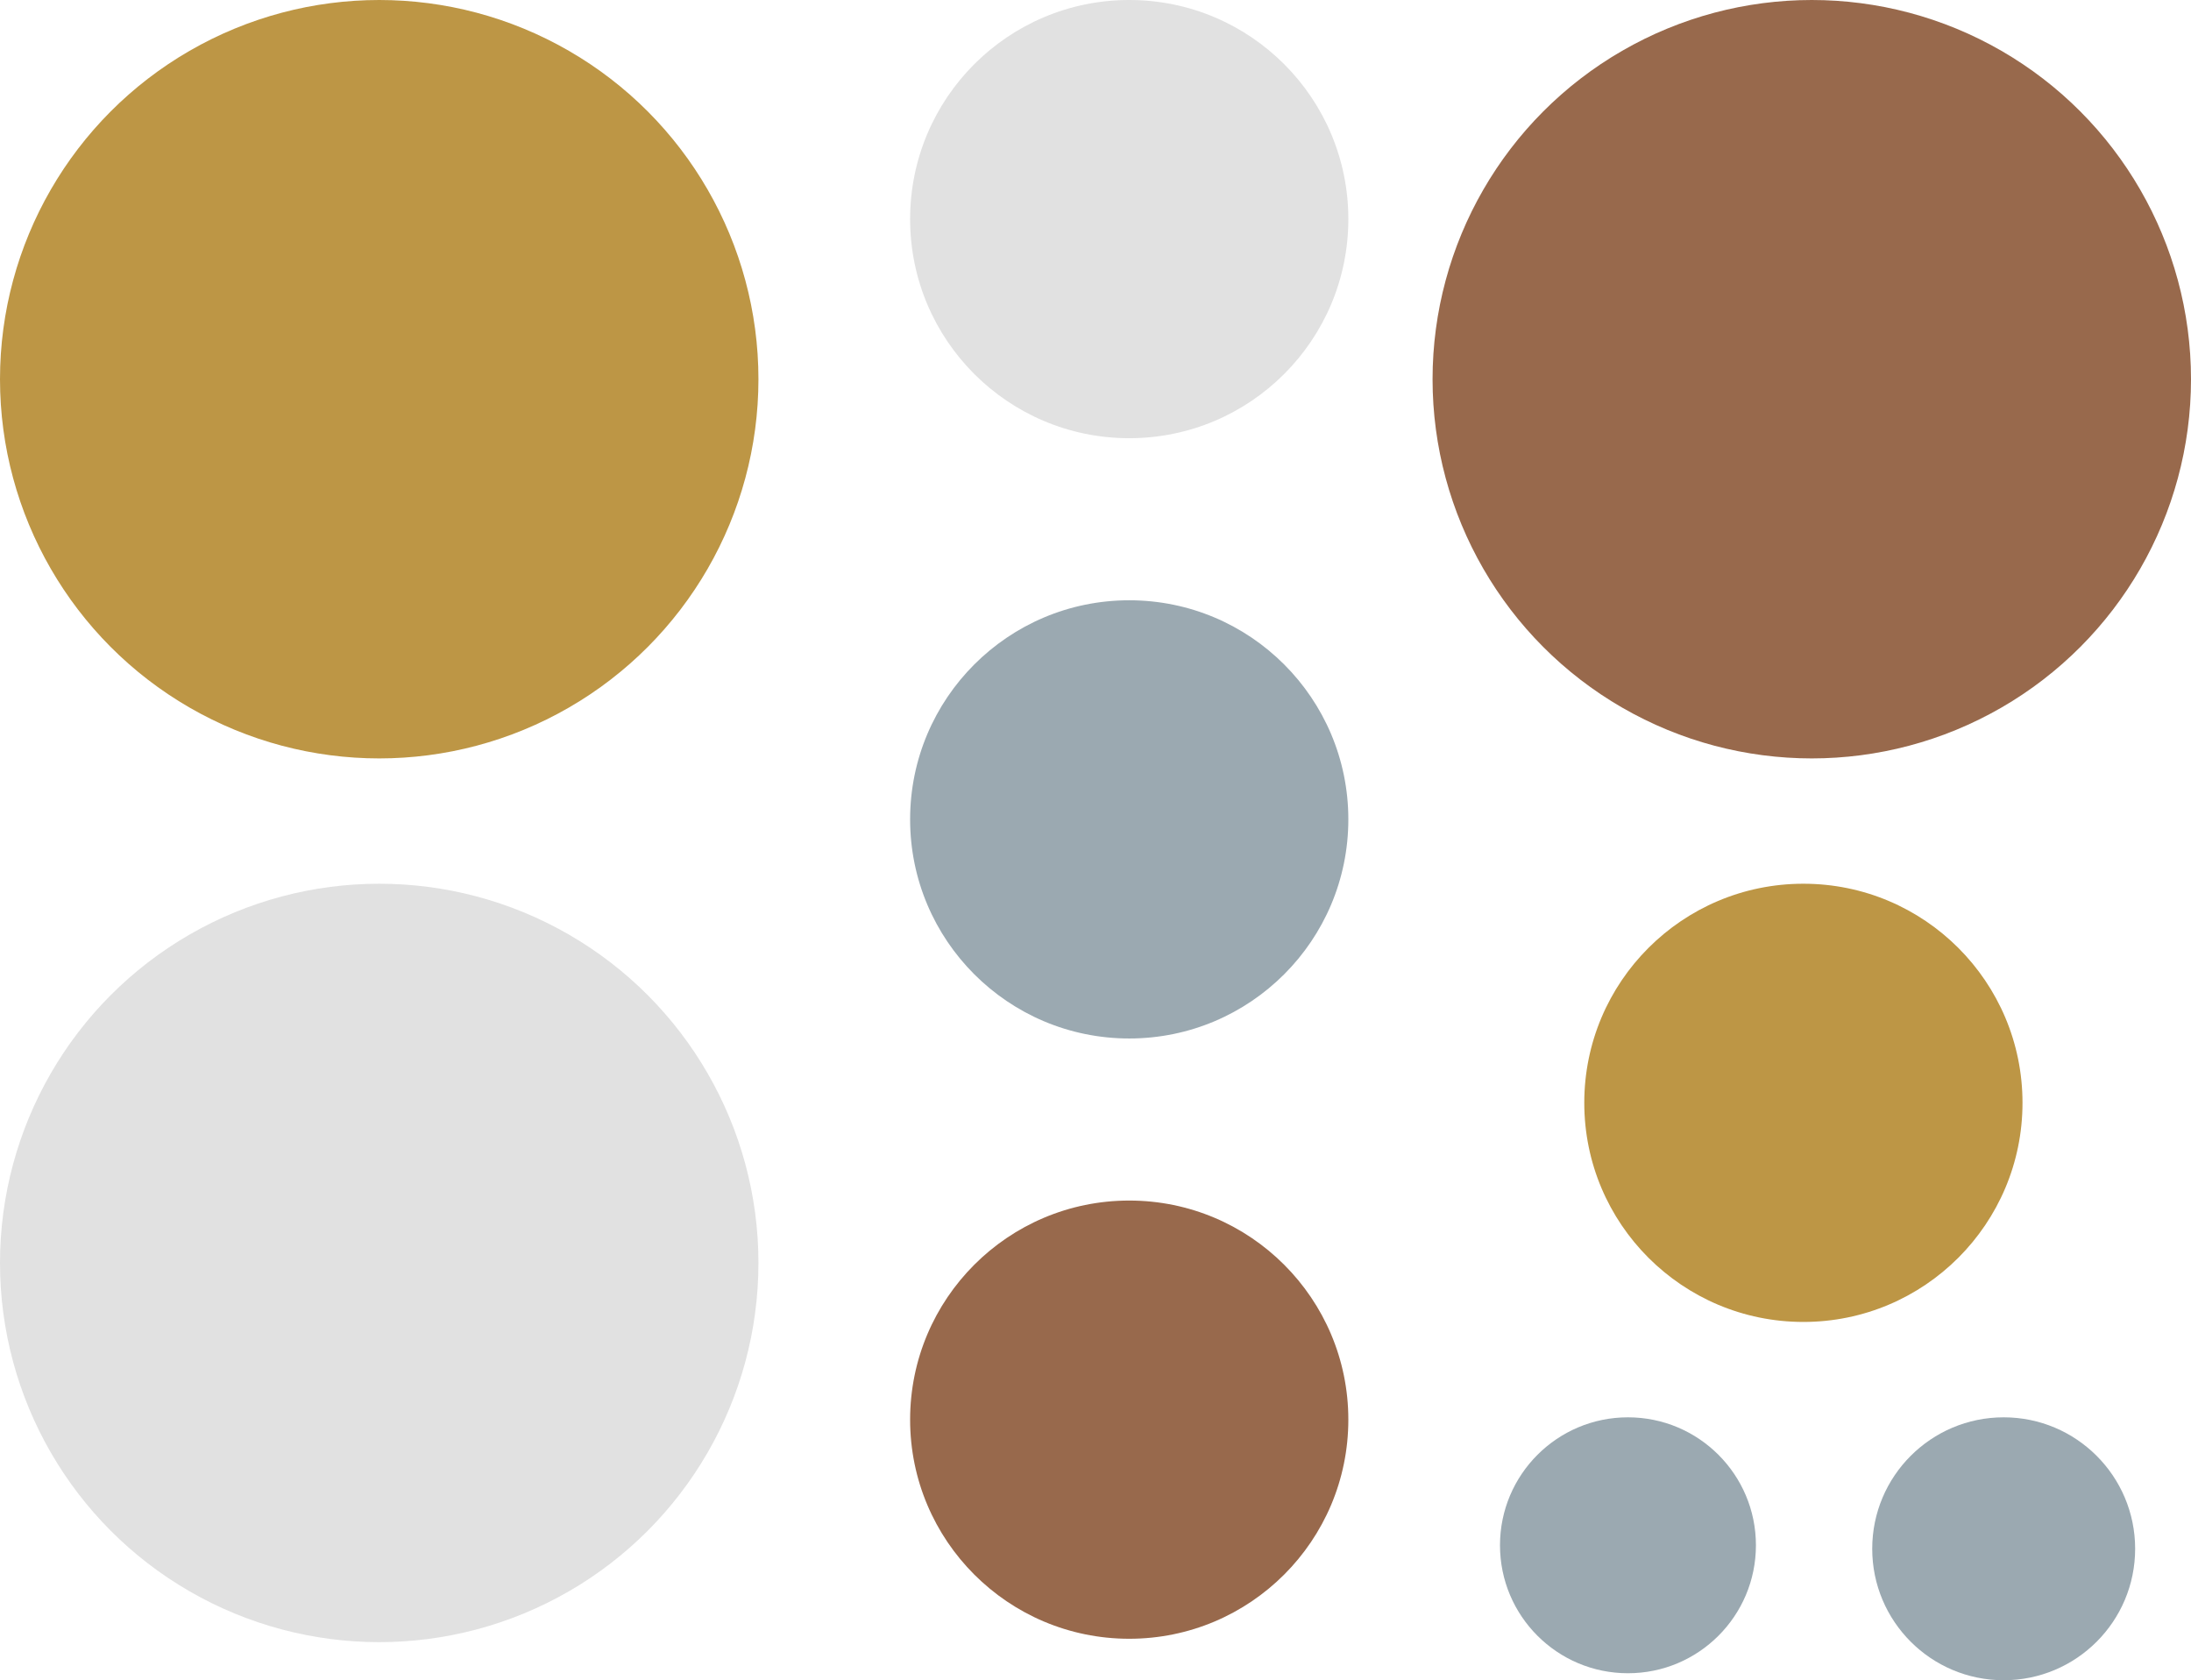
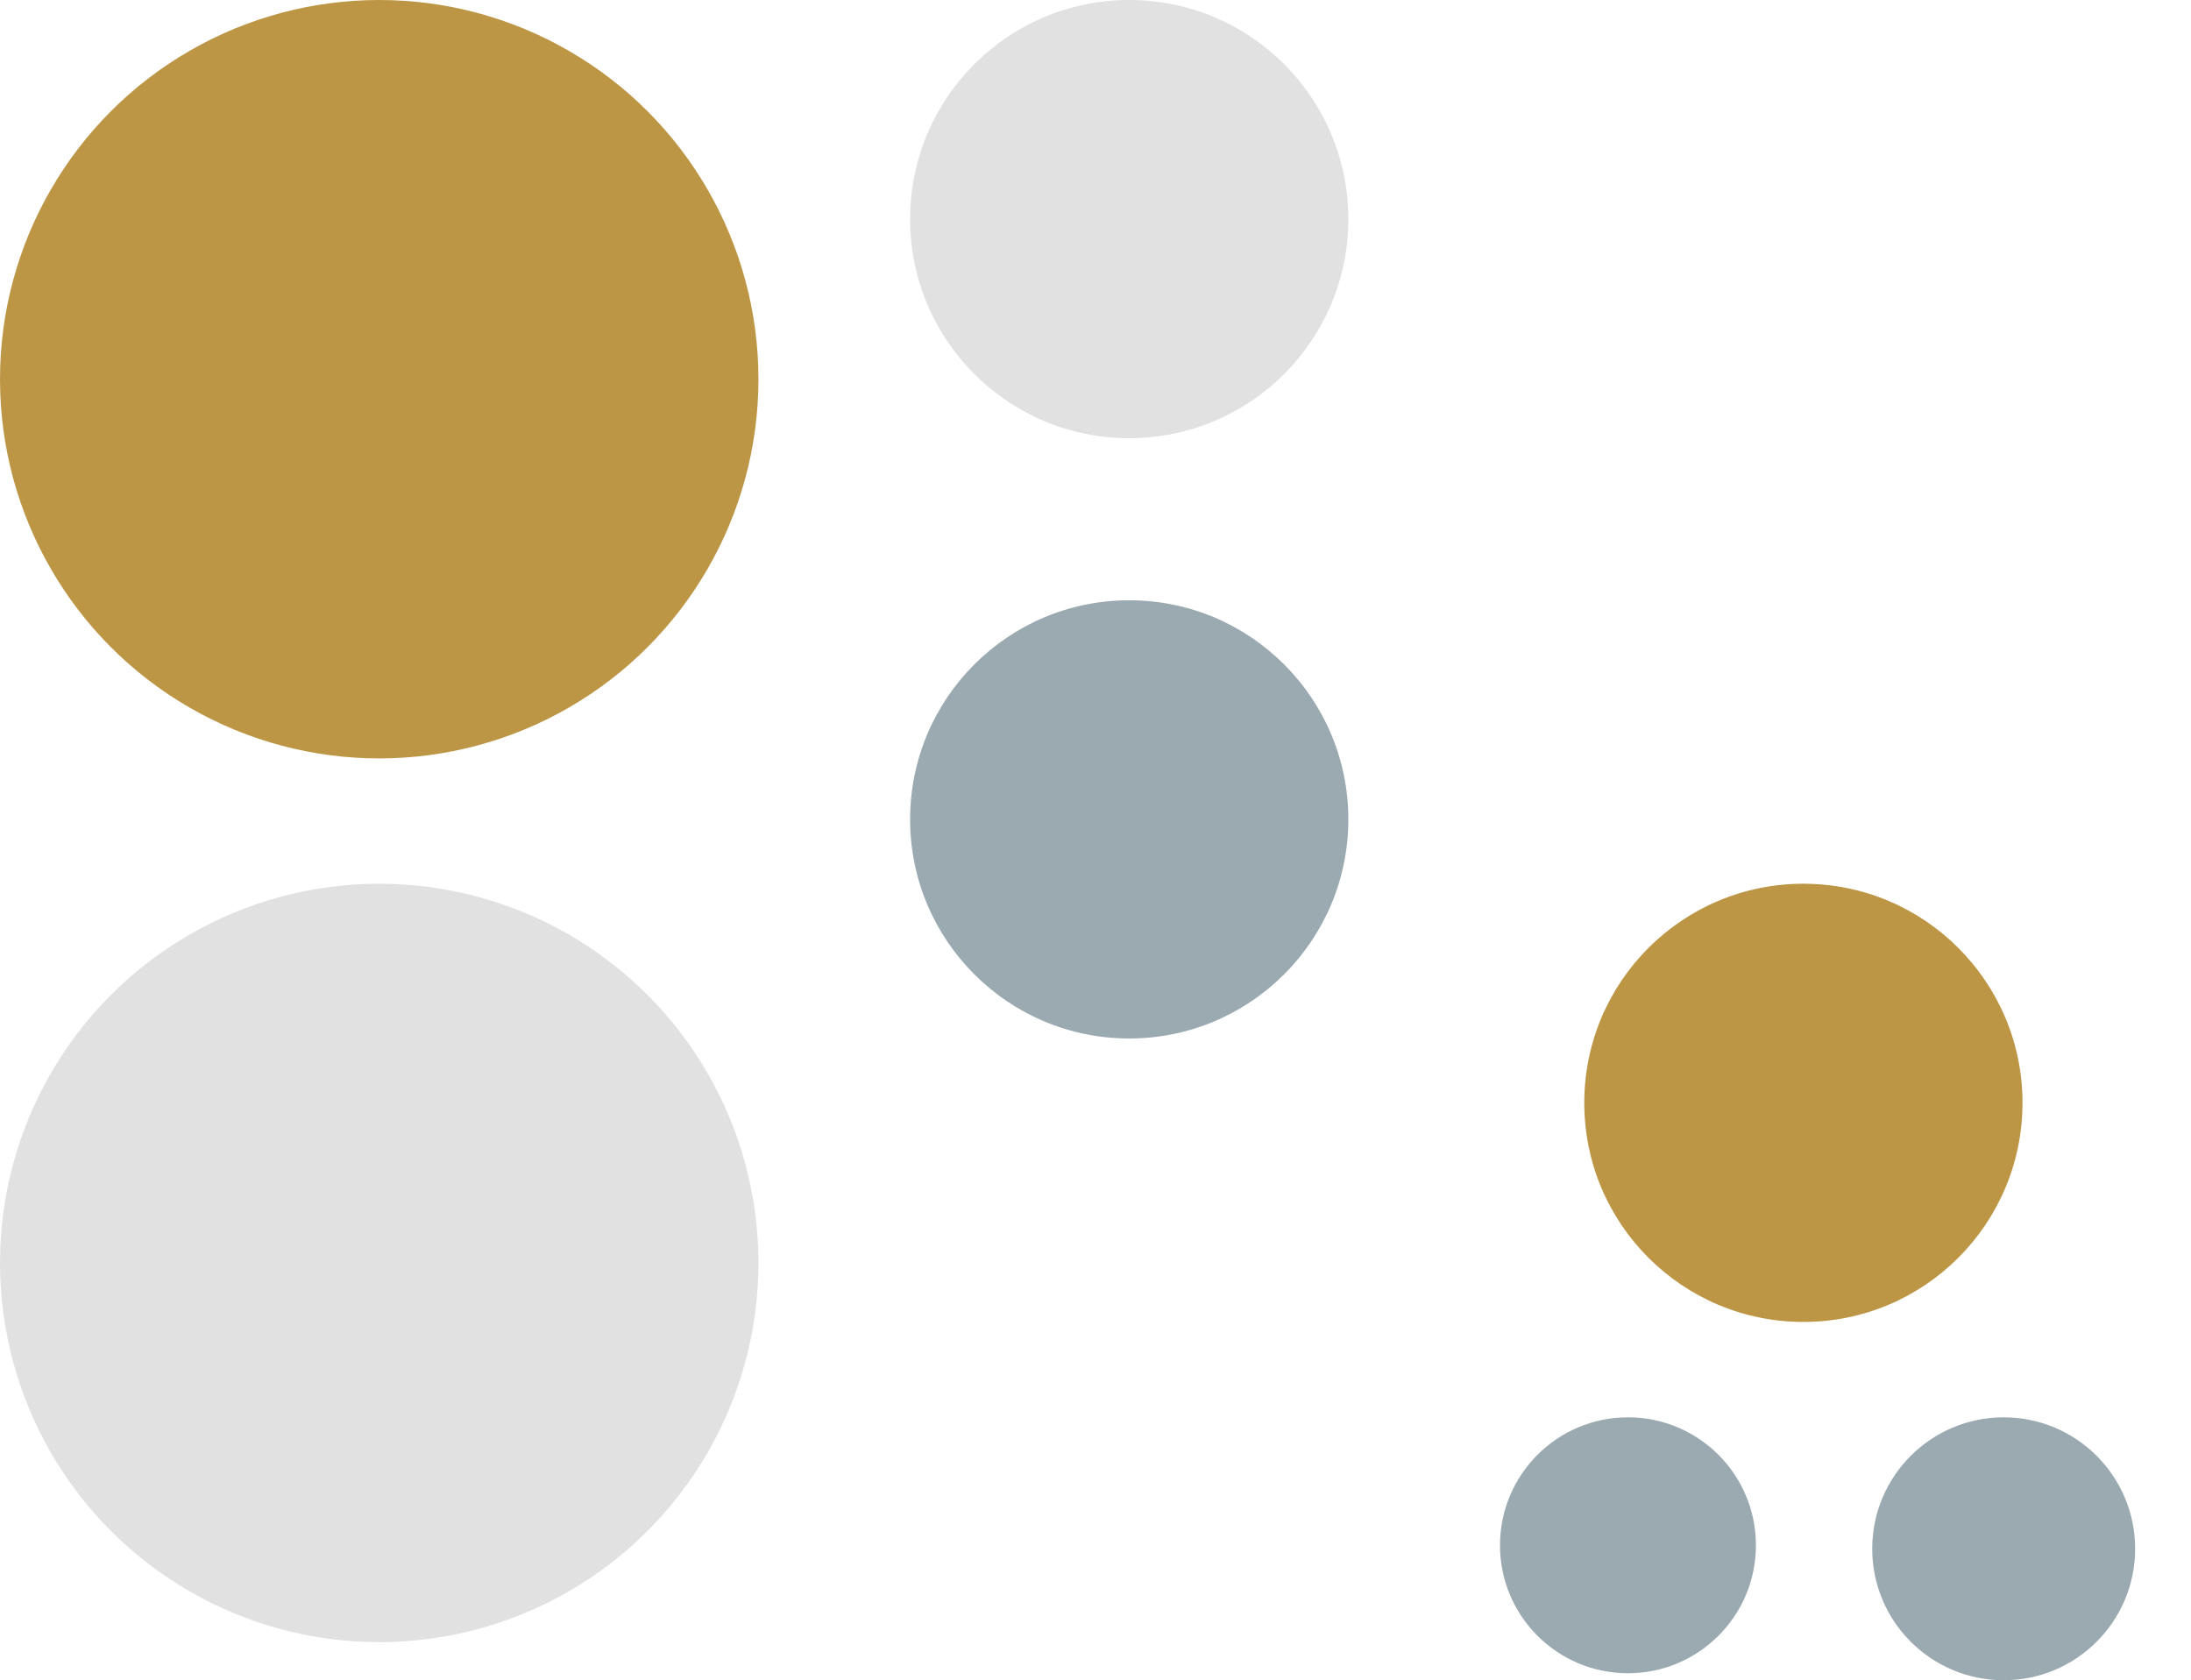
<svg xmlns="http://www.w3.org/2000/svg" id="Group_8947" data-name="Group 8947" width="100.265" height="76.894" viewBox="0 0 100.265 76.894">
  <g id="Group_8509" data-name="Group 8509" transform="translate(0 0)">
    <g id="Group_6988" data-name="Group 6988">
      <rect id="Rectangle_1331" data-name="Rectangle 1331" width="34.708" height="34.708" fill="none" />
      <circle id="Ellipse_332" data-name="Ellipse 332" cx="17.354" cy="17.354" r="17.354" fill="#bd9645" />
    </g>
  </g>
  <g id="Group_8937" data-name="Group 8937" transform="translate(0 40.443)">
    <g id="Group_6988-2" data-name="Group 6988" transform="translate(0 0)">
      <rect id="Rectangle_1331-2" data-name="Rectangle 1331" width="34.708" height="34.708" fill="none" />
      <circle id="Ellipse_332-2" data-name="Ellipse 332" cx="17.354" cy="17.354" r="17.354" fill="#e1e1e1" />
    </g>
  </g>
  <g id="Group_8941" data-name="Group 8941" transform="translate(65.557 0)">
    <g id="Group_6988-3" data-name="Group 6988" transform="translate(0)">
      <rect id="Rectangle_1331-3" data-name="Rectangle 1331" width="34.708" height="34.708" fill="none" />
-       <circle id="Ellipse_332-3" data-name="Ellipse 332" cx="17.354" cy="17.354" r="17.354" fill="#98694c" />
    </g>
  </g>
  <g id="Group_8938" data-name="Group 8938" transform="translate(41.649 27.471)">
    <g id="Group_6988-4" data-name="Group 6988" transform="translate(0 0)">
-       <rect id="Rectangle_1331-4" data-name="Rectangle 1331" width="20.054" height="20.054" fill="none" />
      <circle id="Ellipse_332-4" data-name="Ellipse 332" cx="10.027" cy="10.027" r="10.027" fill="#9ba9b1" />
    </g>
  </g>
  <g id="Group_8939" data-name="Group 8939" transform="translate(41.649 0)">
    <g id="Group_6988-5" data-name="Group 6988" transform="translate(0)">
      <rect id="Rectangle_1331-5" data-name="Rectangle 1331" width="20.054" height="20.054" fill="none" />
      <circle id="Ellipse_332-5" data-name="Ellipse 332" cx="10.027" cy="10.027" r="10.027" fill="#e1e1e1" />
    </g>
  </g>
  <g id="Group_8942" data-name="Group 8942" transform="translate(72.5 40.443)">
    <g id="Group_6988-6" data-name="Group 6988" transform="translate(0 0)">
      <rect id="Rectangle_1331-6" data-name="Rectangle 1331" width="20.054" height="20.054" fill="none" />
      <circle id="Ellipse_332-6" data-name="Ellipse 332" cx="10.027" cy="10.027" r="10.027" fill="#bd9645" />
    </g>
  </g>
  <g id="Group_8945" data-name="Group 8945" transform="translate(68.643 64.862)">
    <g id="Group_8943" data-name="Group 8943" transform="translate(0 0)">
      <g id="Group_6988-7" data-name="Group 6988" transform="translate(0 0)">
        <rect id="Rectangle_1331-7" data-name="Rectangle 1331" width="11.712" height="11.712" fill="none" />
        <circle id="Ellipse_332-7" data-name="Ellipse 332" cx="5.856" cy="5.856" r="5.856" fill="#9ba9b1" />
      </g>
    </g>
    <g id="Group_8944" data-name="Group 8944" transform="translate(17.034 0)">
      <g id="Group_6988-8" data-name="Group 6988" transform="translate(0)">
        <rect id="Rectangle_1331-8" data-name="Rectangle 1331" width="12.032" height="12.032" fill="none" />
        <circle id="Ellipse_332-8" data-name="Ellipse 332" cx="6.016" cy="6.016" r="6.016" fill="#9ba9b1" />
      </g>
    </g>
  </g>
  <g id="Group_8940" data-name="Group 8940" transform="translate(41.649 54.942)">
    <g id="Group_6988-9" data-name="Group 6988" transform="translate(0 0)">
      <rect id="Rectangle_1331-9" data-name="Rectangle 1331" width="20.054" height="20.054" fill="none" />
-       <circle id="Ellipse_332-9" data-name="Ellipse 332" cx="10.027" cy="10.027" r="10.027" fill="#98694c" />
    </g>
  </g>
</svg>